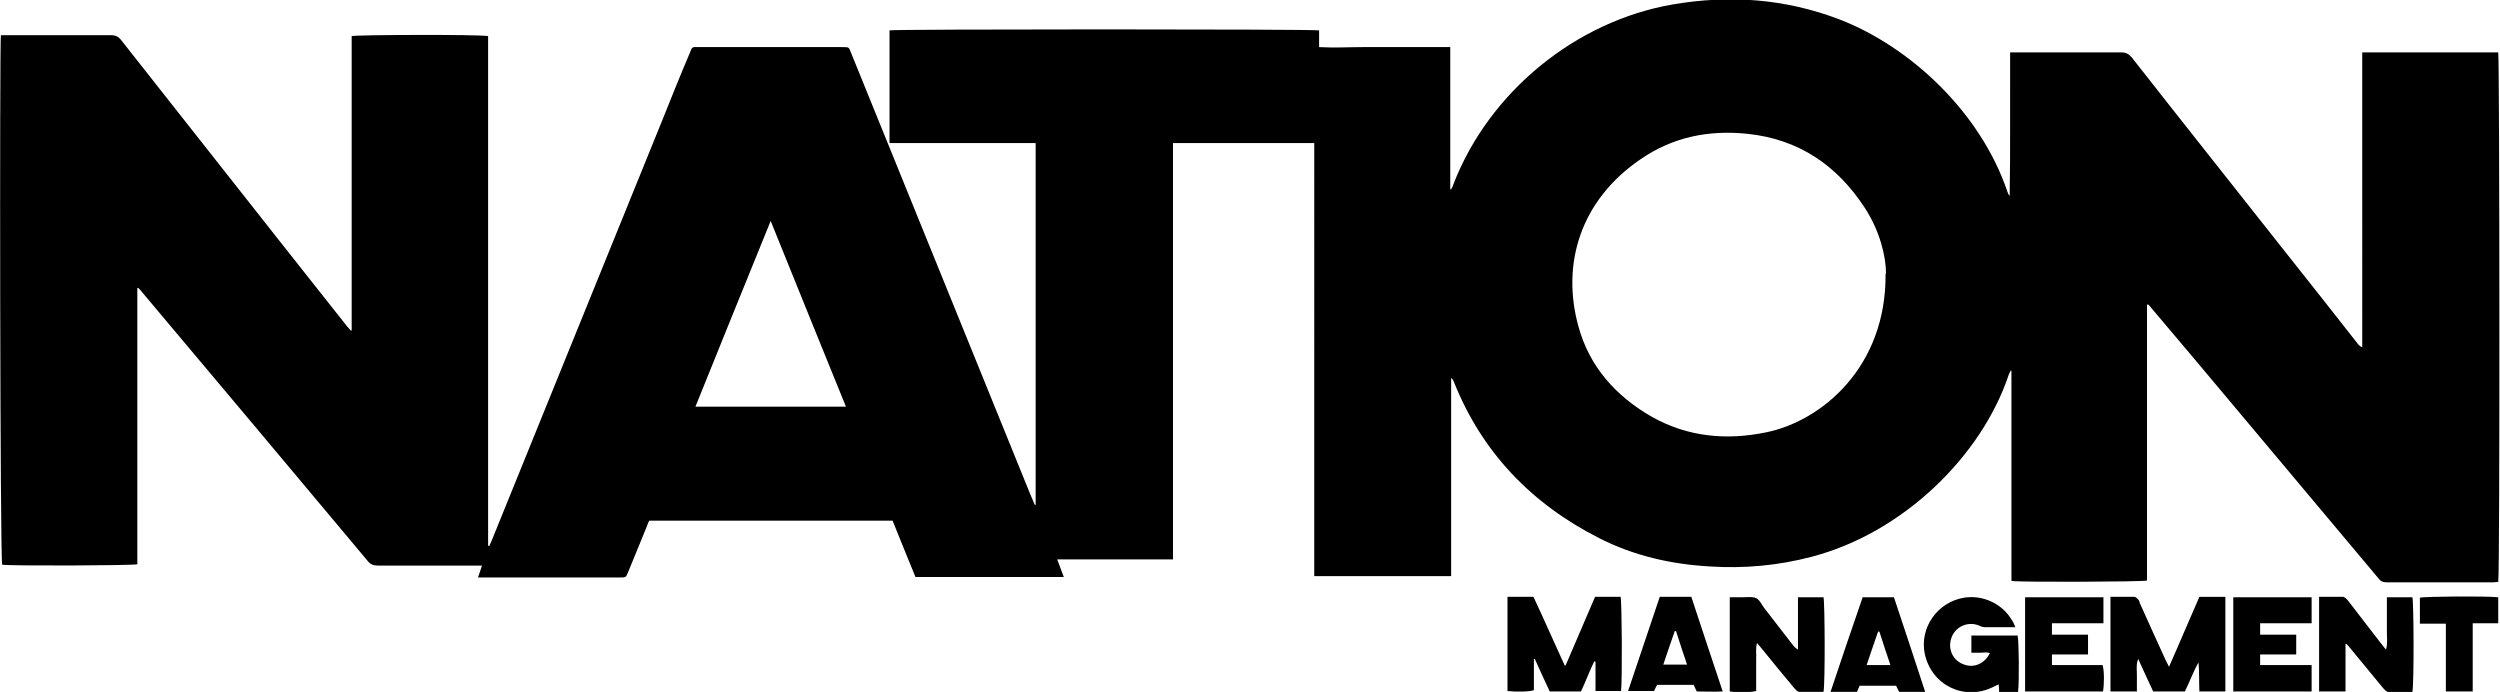
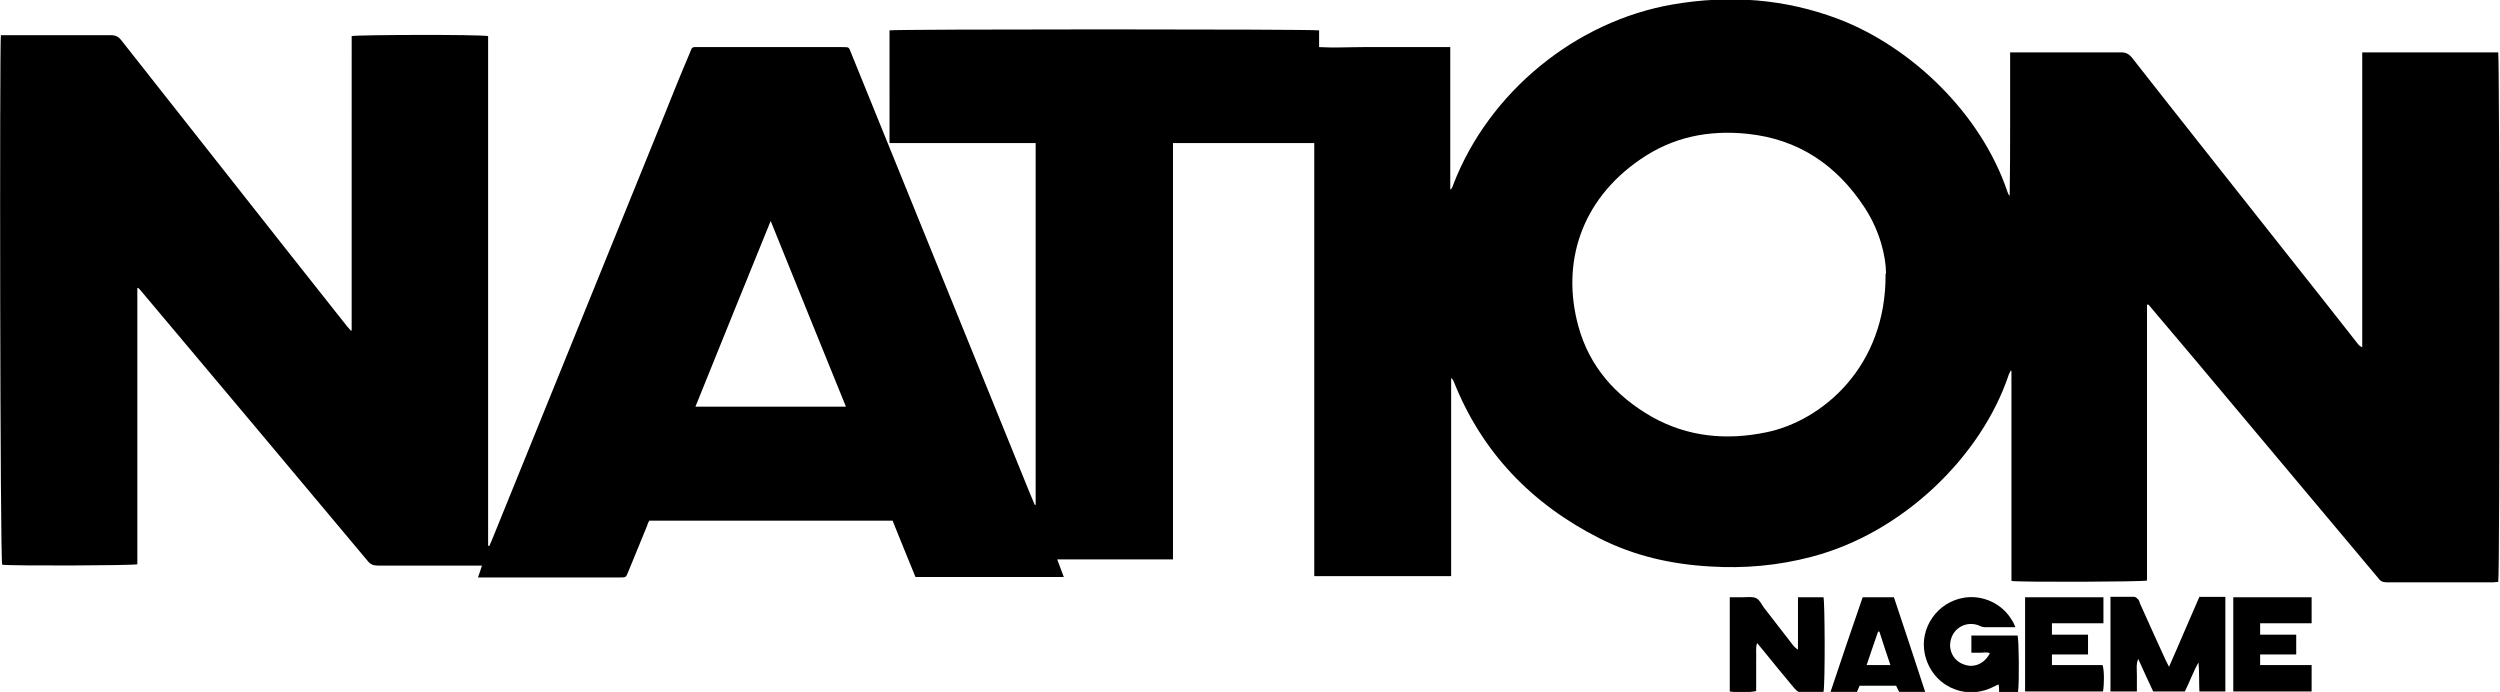
<svg xmlns="http://www.w3.org/2000/svg" id="Layer_1" version="1.1" viewBox="0 0 568 157.2">
  <defs>
    <style>
      .st0 {
        fill: #000000;
      }
    </style>
  </defs>
  <path class="st0" d="M235.3,114.6V32.5h-33.2V6.9c1.1-.3,95.8-.3,97.6,0v3.8c3.5.2,6.8,0,10,0,3.3,0,6.5,0,9.8,0h10v32.3c0,0,.2,0,.2,0,.2-.4.4-.7.5-1.1,8.1-21,27.8-37.1,49.9-40.9,12.9-2.2,25.5-1.3,37.8,3.4,16.1,6.2,32.1,21.1,38.2,39.2.1.3.2.6.5.9.1-5.4.1-10.8.1-16.3V11.9c.6,0,1,0,1.5,0,7.9,0,15.8,0,23.8,0,1,0,1.7.4,2.3,1.1,11.2,14.3,22.5,28.5,33.7,42.7,5.9,7.4,11.7,14.8,17.6,22.3.3.4.6.7,1.1.9V11.9h30.9c.3,1.1.4,118.2,0,120.3-.3,0-.7.1-1.1.1-8.1,0-16.2,0-24.3,0-.9,0-1.4-.3-1.9-1-14.1-16.8-28.1-33.5-42.2-50.3-3.1-3.7-6.2-7.3-9.3-11-.2-.3-.5-.6-.7-.8-.1,0-.1,0-.2,0,0,0,0,0-.1,0,0,.2,0,.4,0,.6,0,20.6,0,41.3,0,61.9,0,0,0,0,0,.1,0,0,0,0,0,.1-1,.3-28.5.4-30.7.1,0,0,0,0-.1-.1,0,0,0,0,0-.1,0,0,0-.2,0-.3,0-.1,0-.3,0-.4,0-15.6,0-31.1,0-46.7,0,0,0,0-.1-.3-.2.4-.4.7-.5,1-6.2,18.6-24.1,36-44.8,41.4-7.6,2-15.3,2.7-23.1,2.2-8.8-.5-17.2-2.4-25.1-6.4-15.4-7.8-26.7-19.5-33.1-35.6-.1-.3-.3-.6-.6-.8v45h-31.1V32.5h-32.1v94.6h-26.3c.5,1.4,1,2.6,1.5,4h-33.7c-1.7-4.2-3.5-8.5-5.2-12.8h-55.3c-.2.4-.4.8-.5,1.2-1.4,3.5-2.9,7-4.3,10.5-.5,1.2-.5,1.2-1.8,1.2h-31.1c-.4,0-.7,0-1.2,0,.3-.9.6-1.7.9-2.7h-1.7c-7.3,0-14.7,0-22,0-1,0-1.7-.3-2.3-1.1-17-20.3-34.1-40.7-51.2-61-.3-.4-.6-.7-.9-1-.1,0-.1,0-.2.1s0,0,0,.1c0,0,0,.2,0,.3,0,.2,0,.4,0,.6,0,20.4,0,40.9,0,61.3,0,0,0,.2,0,.3,0,0,0,0,0,.1-1,.3-28.6.4-30.7.1C0,127.2-.1,9.8.2,8h1.5c7.8,0,15.7,0,23.5,0,1.1,0,1.7.3,2.4,1.2,12.3,15.6,24.6,31.2,36.9,46.8,4.8,6.1,9.6,12.1,14.4,18.2.3.3.6.7.8.9,0,0,.2,0,.2,0s0,0,0-.1c0,0,0-.2,0-.3V8.6c0-.1,0-.2,0-.3,0,0,0,0,0-.1,1-.3,28.9-.4,31,0v115.8c.1,0,.2,0,.3,0,.2-.5.4-.9.6-1.4,12.9-31.9,25.9-63.7,38.8-95.6,2-5,4-10,6.1-14.9.6-1.6.5-1.4,2.1-1.4h32.5c1.8,0,1.5,0,2.1,1.4,13.5,33.3,27.1,66.7,40.6,100,.4.9.7,1.7,1.1,2.6h.2c0,0,0,0,0,0h0ZM428.5,62.1c0-3.8-1.4-9.7-4.9-15-6.3-9.6-15-15.5-26.6-16.7-8.8-.9-16.9.7-24.3,5.8-13.6,9.3-18,23.7-14.1,37.9,2.5,9.2,8.5,15.9,16.7,20.6,8.2,4.6,17,5.4,26.1,3.5,12.5-2.6,27.2-14.8,27-36h0ZM192.2,92.4c-5.7-14.1-11.4-28-17.1-42.2-5.8,14.2-11.4,28.1-17.1,42.2h34.2Z" />
-   <path class="st0" d="M355.7,151.2c2.2-5.2,4.5-10.4,6.7-15.6h5.8c.3,1,.4,19.3.1,21.4h-5.8v-6.7c-.1,0-.2,0-.3,0-1.1,2.2-1.9,4.5-3,6.8h-7.1c-1.1-2.4-2.3-4.9-3.4-7.4,0,0-.2,0-.2,0v7.1c-1.1.4-4,.4-6,.2v-21.4h5.9c2.4,5.1,4.7,10.4,7.1,15.6.1,0,.2,0,.3,0h0Z" />
  <path class="st0" d="M479.5,135.6c1.9,0,3.6,0,5.4,0,.3,0,.6.3.9.6.2.2.3.6.4.9,1.9,4.3,3.9,8.6,5.8,12.8.2.5.5.9.8,1.6,2.4-5.4,4.6-10.7,6.9-15.9h5.9v21.5c-1.9,0-3.8,0-5.9,0-.1-2.2,0-4.4-.2-6.6-1.2,2.1-2,4.4-3.1,6.6h-7.2c-1.1-2.4-2.3-4.9-3.4-7.4-.5,1.2-.3,2.4-.3,3.6,0,1.2,0,2.5,0,3.8h-6v-21.5h0,0Z" />
  <path class="st0" d="M408.5,135.7h5.8c.3,1,.4,19.5,0,21.5-1.8,0-3.7,0-5.5,0-.4,0-.8-.5-1.1-.8-2.5-3-5-6-7.4-9-.3-.4-.7-.8-1.1-1.3-.4,1.3-.1,2.5-.2,3.6,0,1.2,0,2.5,0,3.7v3.6c-1.1.3-4.1.4-6,.1v-21.4c1,0,2,0,3,0,1,0,2.1-.2,3,.2.8.4,1.2,1.4,1.8,2.2,2.2,2.8,4.3,5.6,6.5,8.4.3.4.6.7,1.2,1.1,0-1.2,0-2.5,0-3.8v-8h0Z" />
-   <path class="st0" d="M526.8,135.6c1.9,0,3.7,0,5.5,0,.4,0,.9.5,1.2.9,2.5,3.2,4.9,6.4,7.4,9.6.3.4.7.9,1.2,1.5.4-1.4.2-2.7.2-3.9,0-1.3,0-2.7,0-4v-4h5.8c.3,1,.4,19.2,0,21.5-1.8,0-3.7,0-5.5,0-.4,0-.8-.5-1.1-.8-2.5-3-5-6.1-7.5-9.1-.3-.4-.6-.7-.9-1-.1,0-.2,0-.2,0s0,0,0,0v10.8h-6v-21.5h0Z" />
  <path class="st0" d="M457.8,142.5c-2.5,0-4.7,0-6.9,0-.5,0-1.1-.3-1.6-.5-2.5-.8-5.2.5-6,3.1-.8,2.5.5,5.1,3,5.9,2.2.8,4.6-.2,5.8-2.6-.7-.3-1.4-.1-2.1-.1-.7,0-1.3,0-2.1,0v-3.9h10.5c.3,1,.4,10.6.1,12.8h-4.3c0-.5,0-1-.1-1.7-.5.2-.9.4-1.3.6-6.5,3.2-14-.4-15.5-7.6-1.2-5.9,2.9-11.7,8.9-12.7,4.2-.7,8.7,1.3,10.9,5.1.3.4.5.9.8,1.6h0Z" />
  <path class="st0" d="M474.4,144.2v4.5h-8.2v2.4h11.5c.4,1.2.4,4.3.1,6h-17.7v-21.4h17.8v5.9h-11.7v2.6h8.2,0Z" />
  <path class="st0" d="M525.2,151.1v6h-17.8v-21.4h17.8v5.9h-11.7v2.6h8.2v4.5h-8.2v2.4h11.8s0,0,0,0Z" />
-   <path class="st0" d="M384.3,135.7c2.3,7.1,4.7,14.1,7.1,21.4-2.1.1-4,0-5.9,0-.2-.5-.5-1-.7-1.5h-8.3c-.2.4-.5.9-.7,1.4h-5.9c2.4-7.2,4.8-14.3,7.2-21.4h7.2ZM380.8,143.4h-.3c-.9,2.5-1.7,5-2.6,7.6h5.4c-.9-2.6-1.7-5.1-2.5-7.6h0Z" />
  <path class="st0" d="M423.2,135.7h7.1c2.4,7.1,4.7,14.2,7.1,21.5h-5.9c-.2-.4-.5-.9-.7-1.4h-8.3c-.2.5-.4.9-.6,1.4h-6c2.4-7.2,4.8-14.3,7.3-21.5h0ZM429.5,151.1c-.9-2.6-1.7-5.1-2.5-7.6h-.3c-.9,2.5-1.7,5-2.6,7.6h5.4Z" />
-   <path class="st0" d="M561.8,157.1h-6.1v-15.4h-5.9v-5.9c1-.3,15.1-.4,17.8-.1v5.9h-5.8v15.5h0Z" />
</svg>